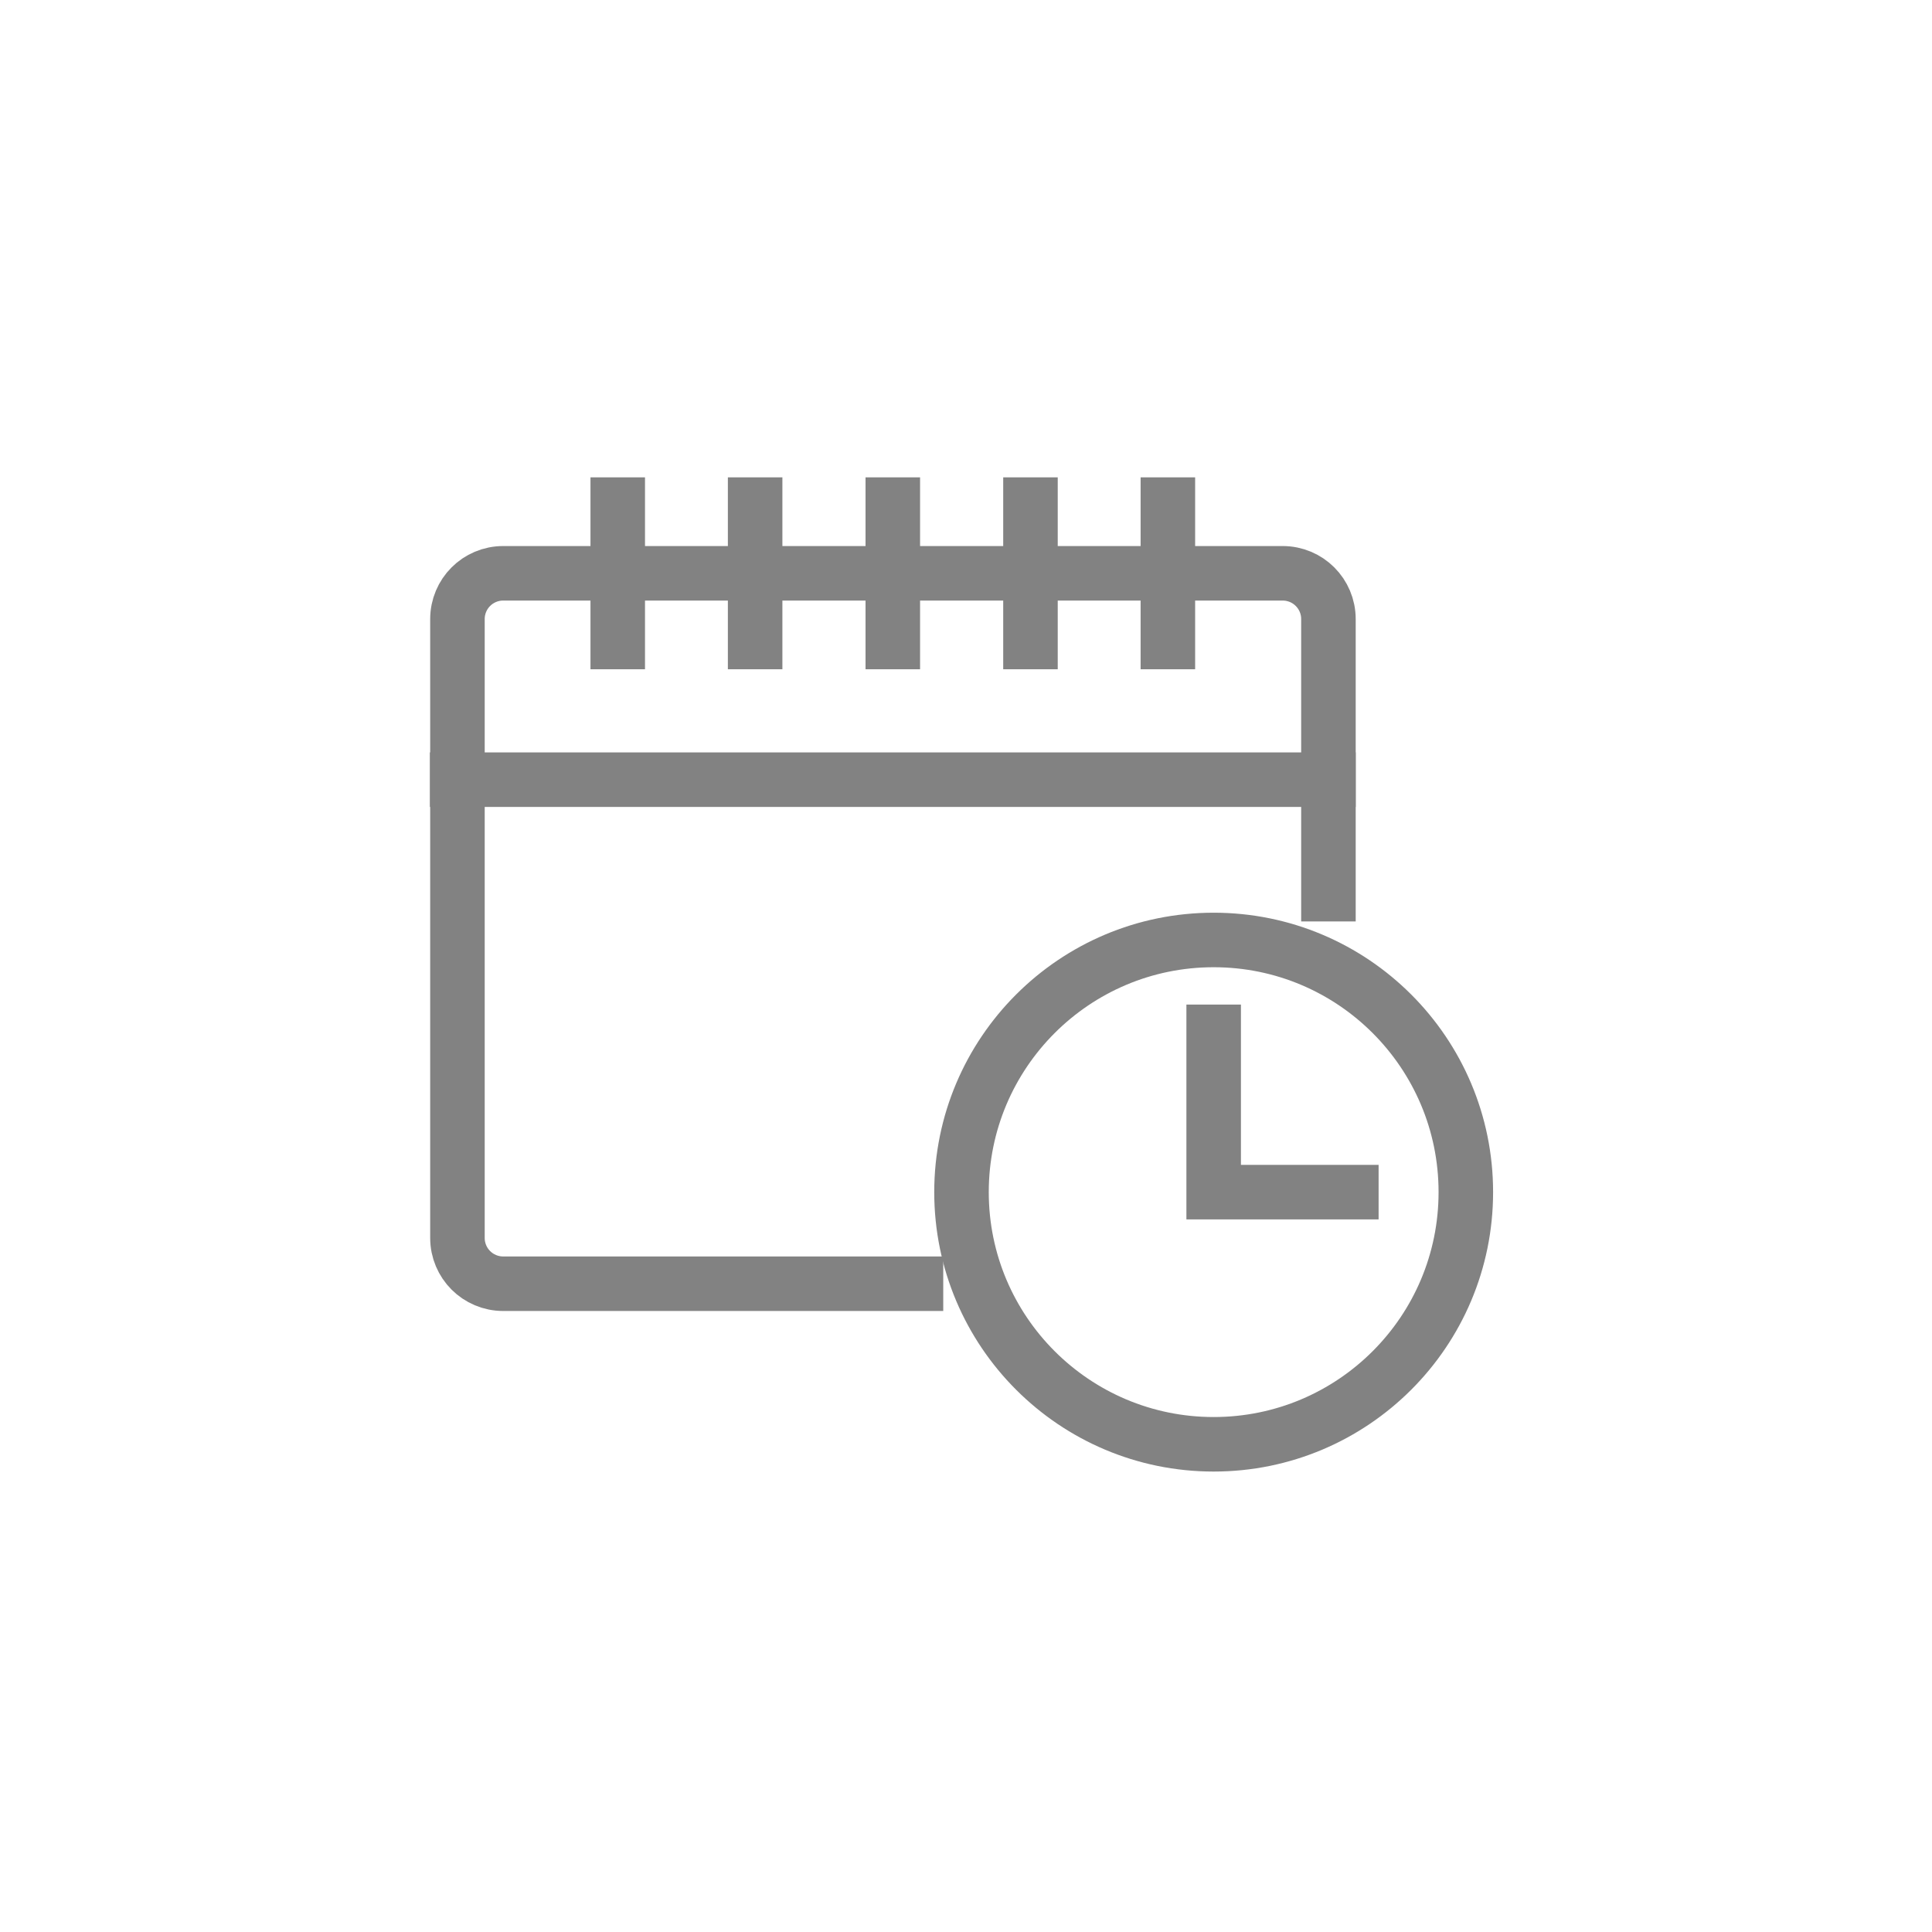
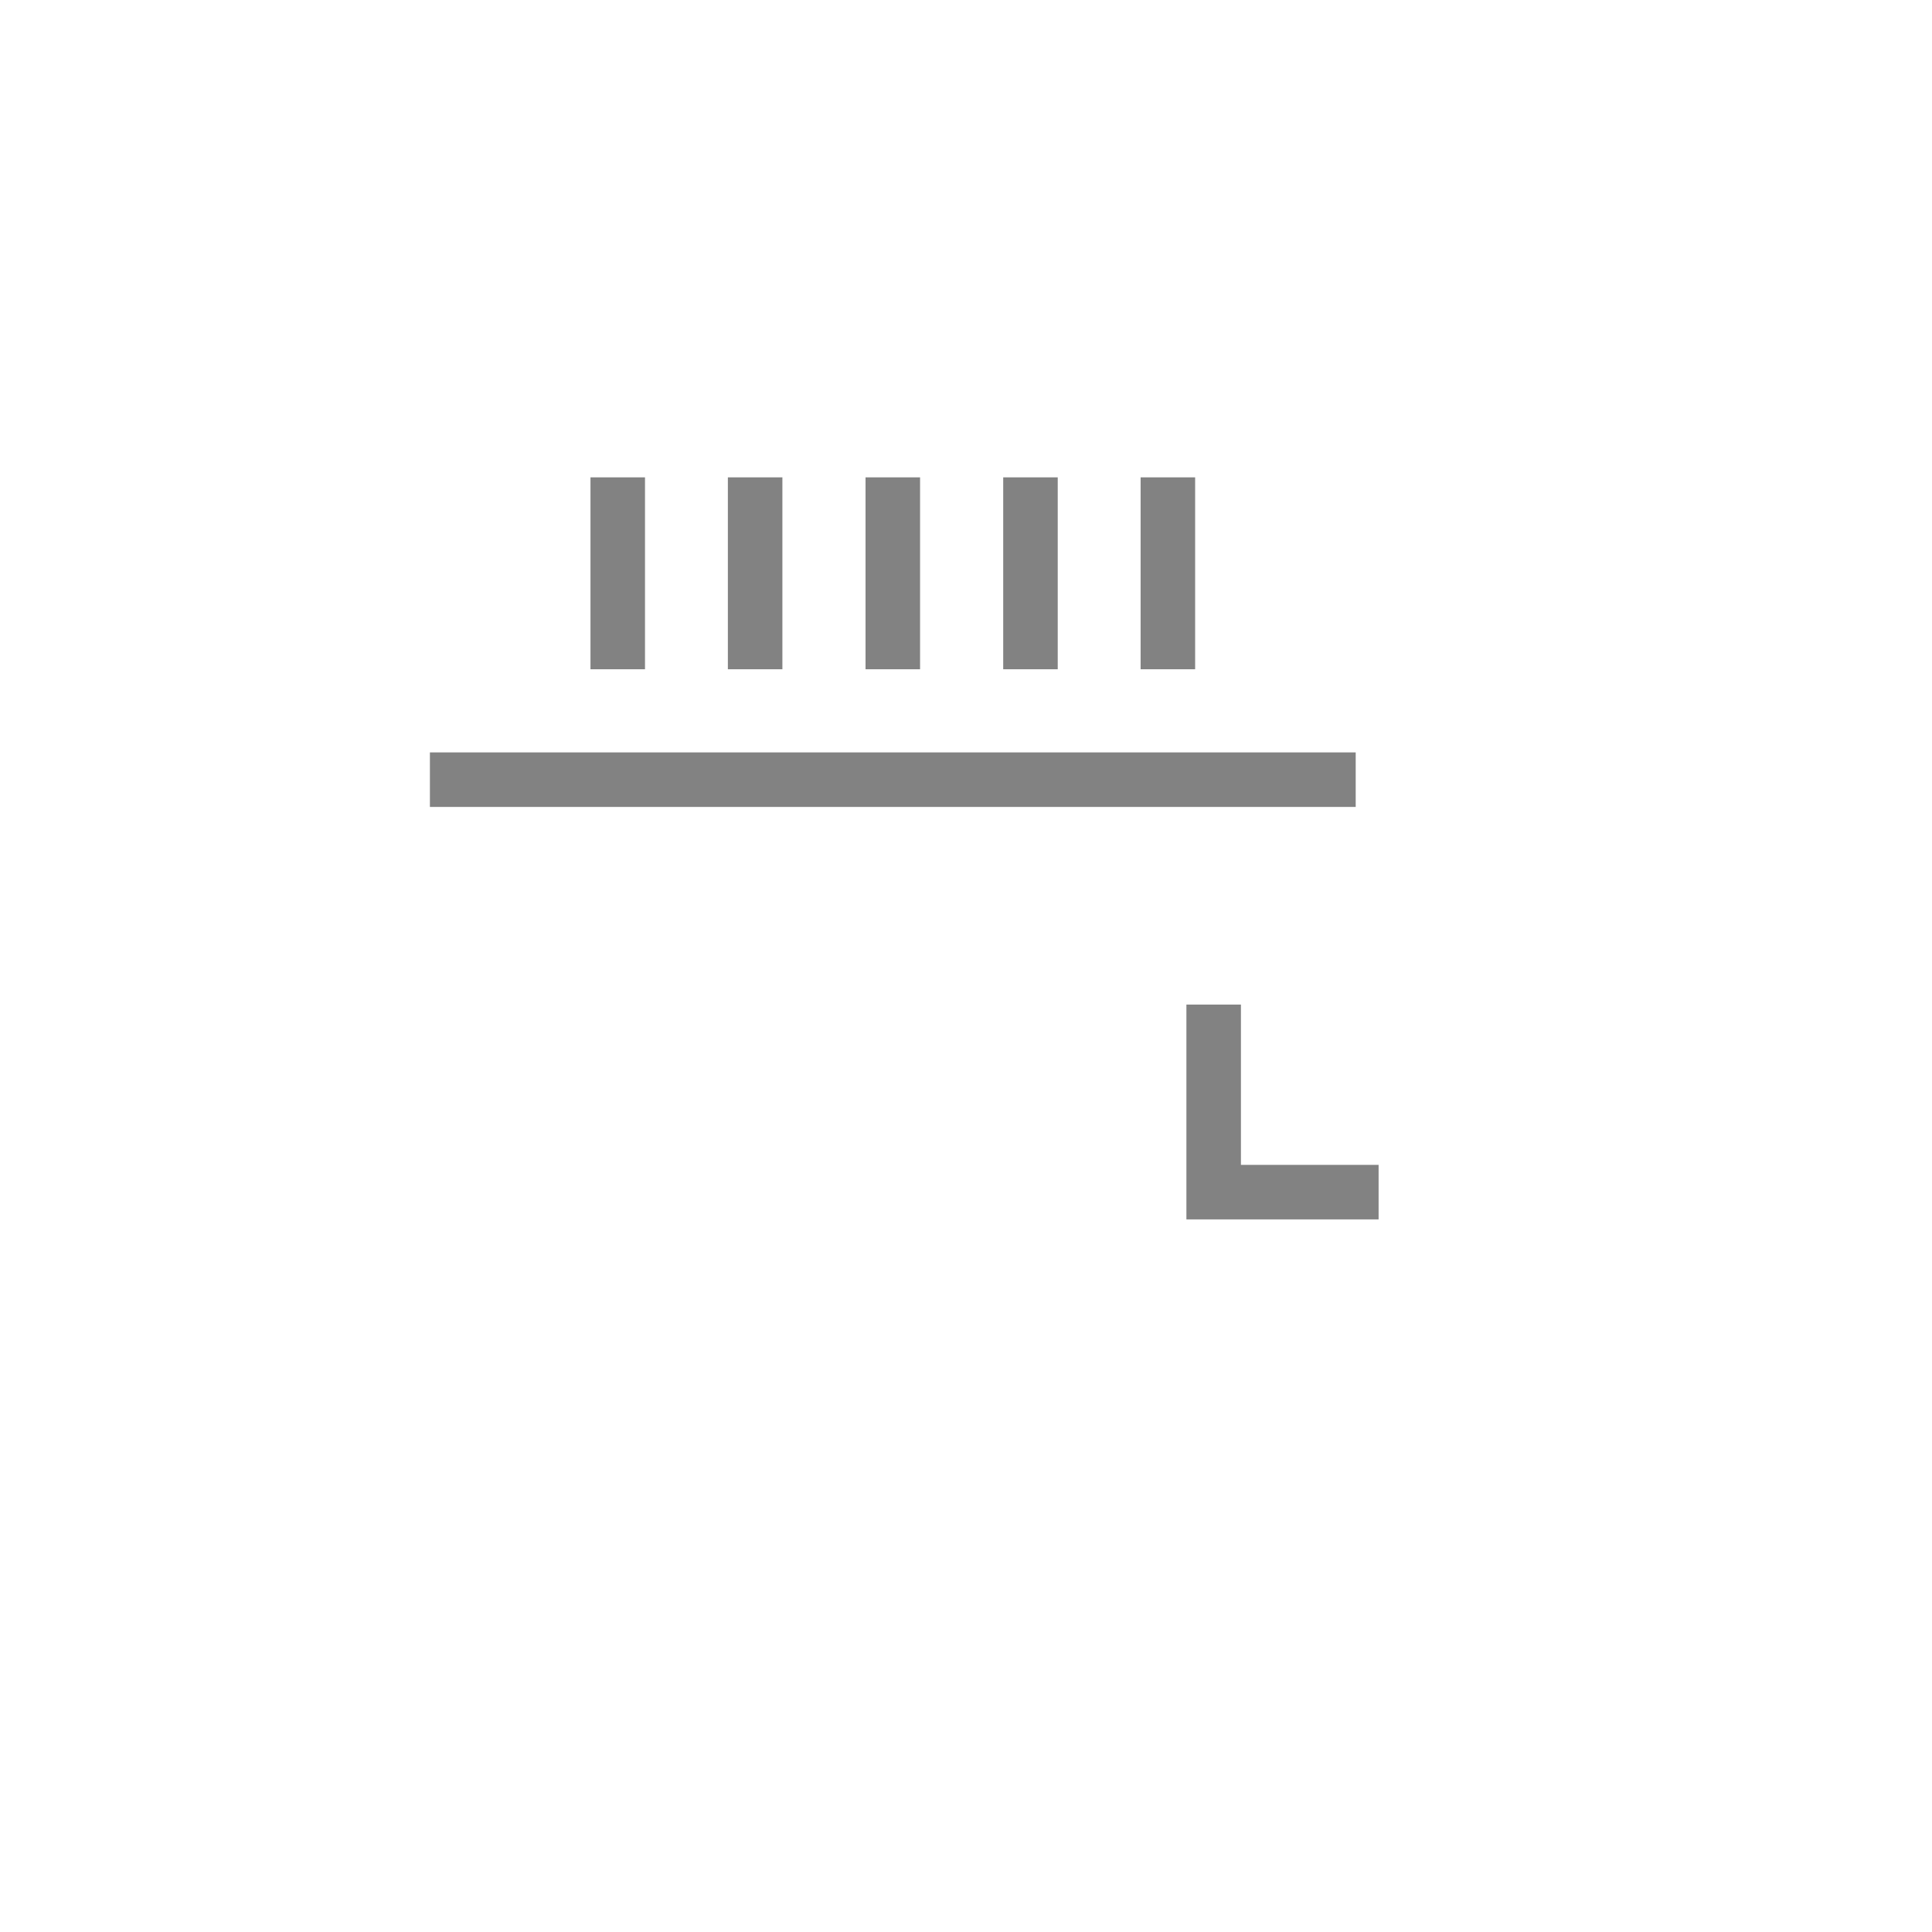
<svg xmlns="http://www.w3.org/2000/svg" version="1.1" id="Calque_1" x="0px" y="0px" viewBox="0 0 70.87 70.87" style="enable-background:new 0 0 70.87 70.87;" xml:space="preserve">
  <style type="text/css">
	.st0{fill:none;stroke:#828282;stroke-width:2;stroke-linecap:square;stroke-miterlimit:10;}
</style>
  <g>
-     <path class="st0" d="M48.73,32.8V22.71c0-0.93-0.75-1.68-1.68-1.68H18.46c-0.93,0-1.68,0.75-1.68,1.68v22.7   c0,0.93,0.75,1.68,1.68,1.68h15.14" />
    <line class="st0" x1="42.84" y1="18.51" x2="42.84" y2="23.55" />
    <line class="st0" x1="37.8" y1="18.51" x2="37.8" y2="23.55" />
    <line class="st0" x1="32.75" y1="18.51" x2="32.75" y2="23.55" />
    <line class="st0" x1="27.7" y1="18.51" x2="27.7" y2="23.55" />
    <line class="st0" x1="22.66" y1="18.51" x2="22.66" y2="23.55" />
-     <circle class="st0" cx="44.52" cy="43.73" r="9.25" />
    <polyline class="st0" points="44.52,37.85 44.52,43.73 49.57,43.73  " />
    <line class="st0" x1="48.73" y1="28.6" x2="16.77" y2="28.6" />
  </g>
</svg>